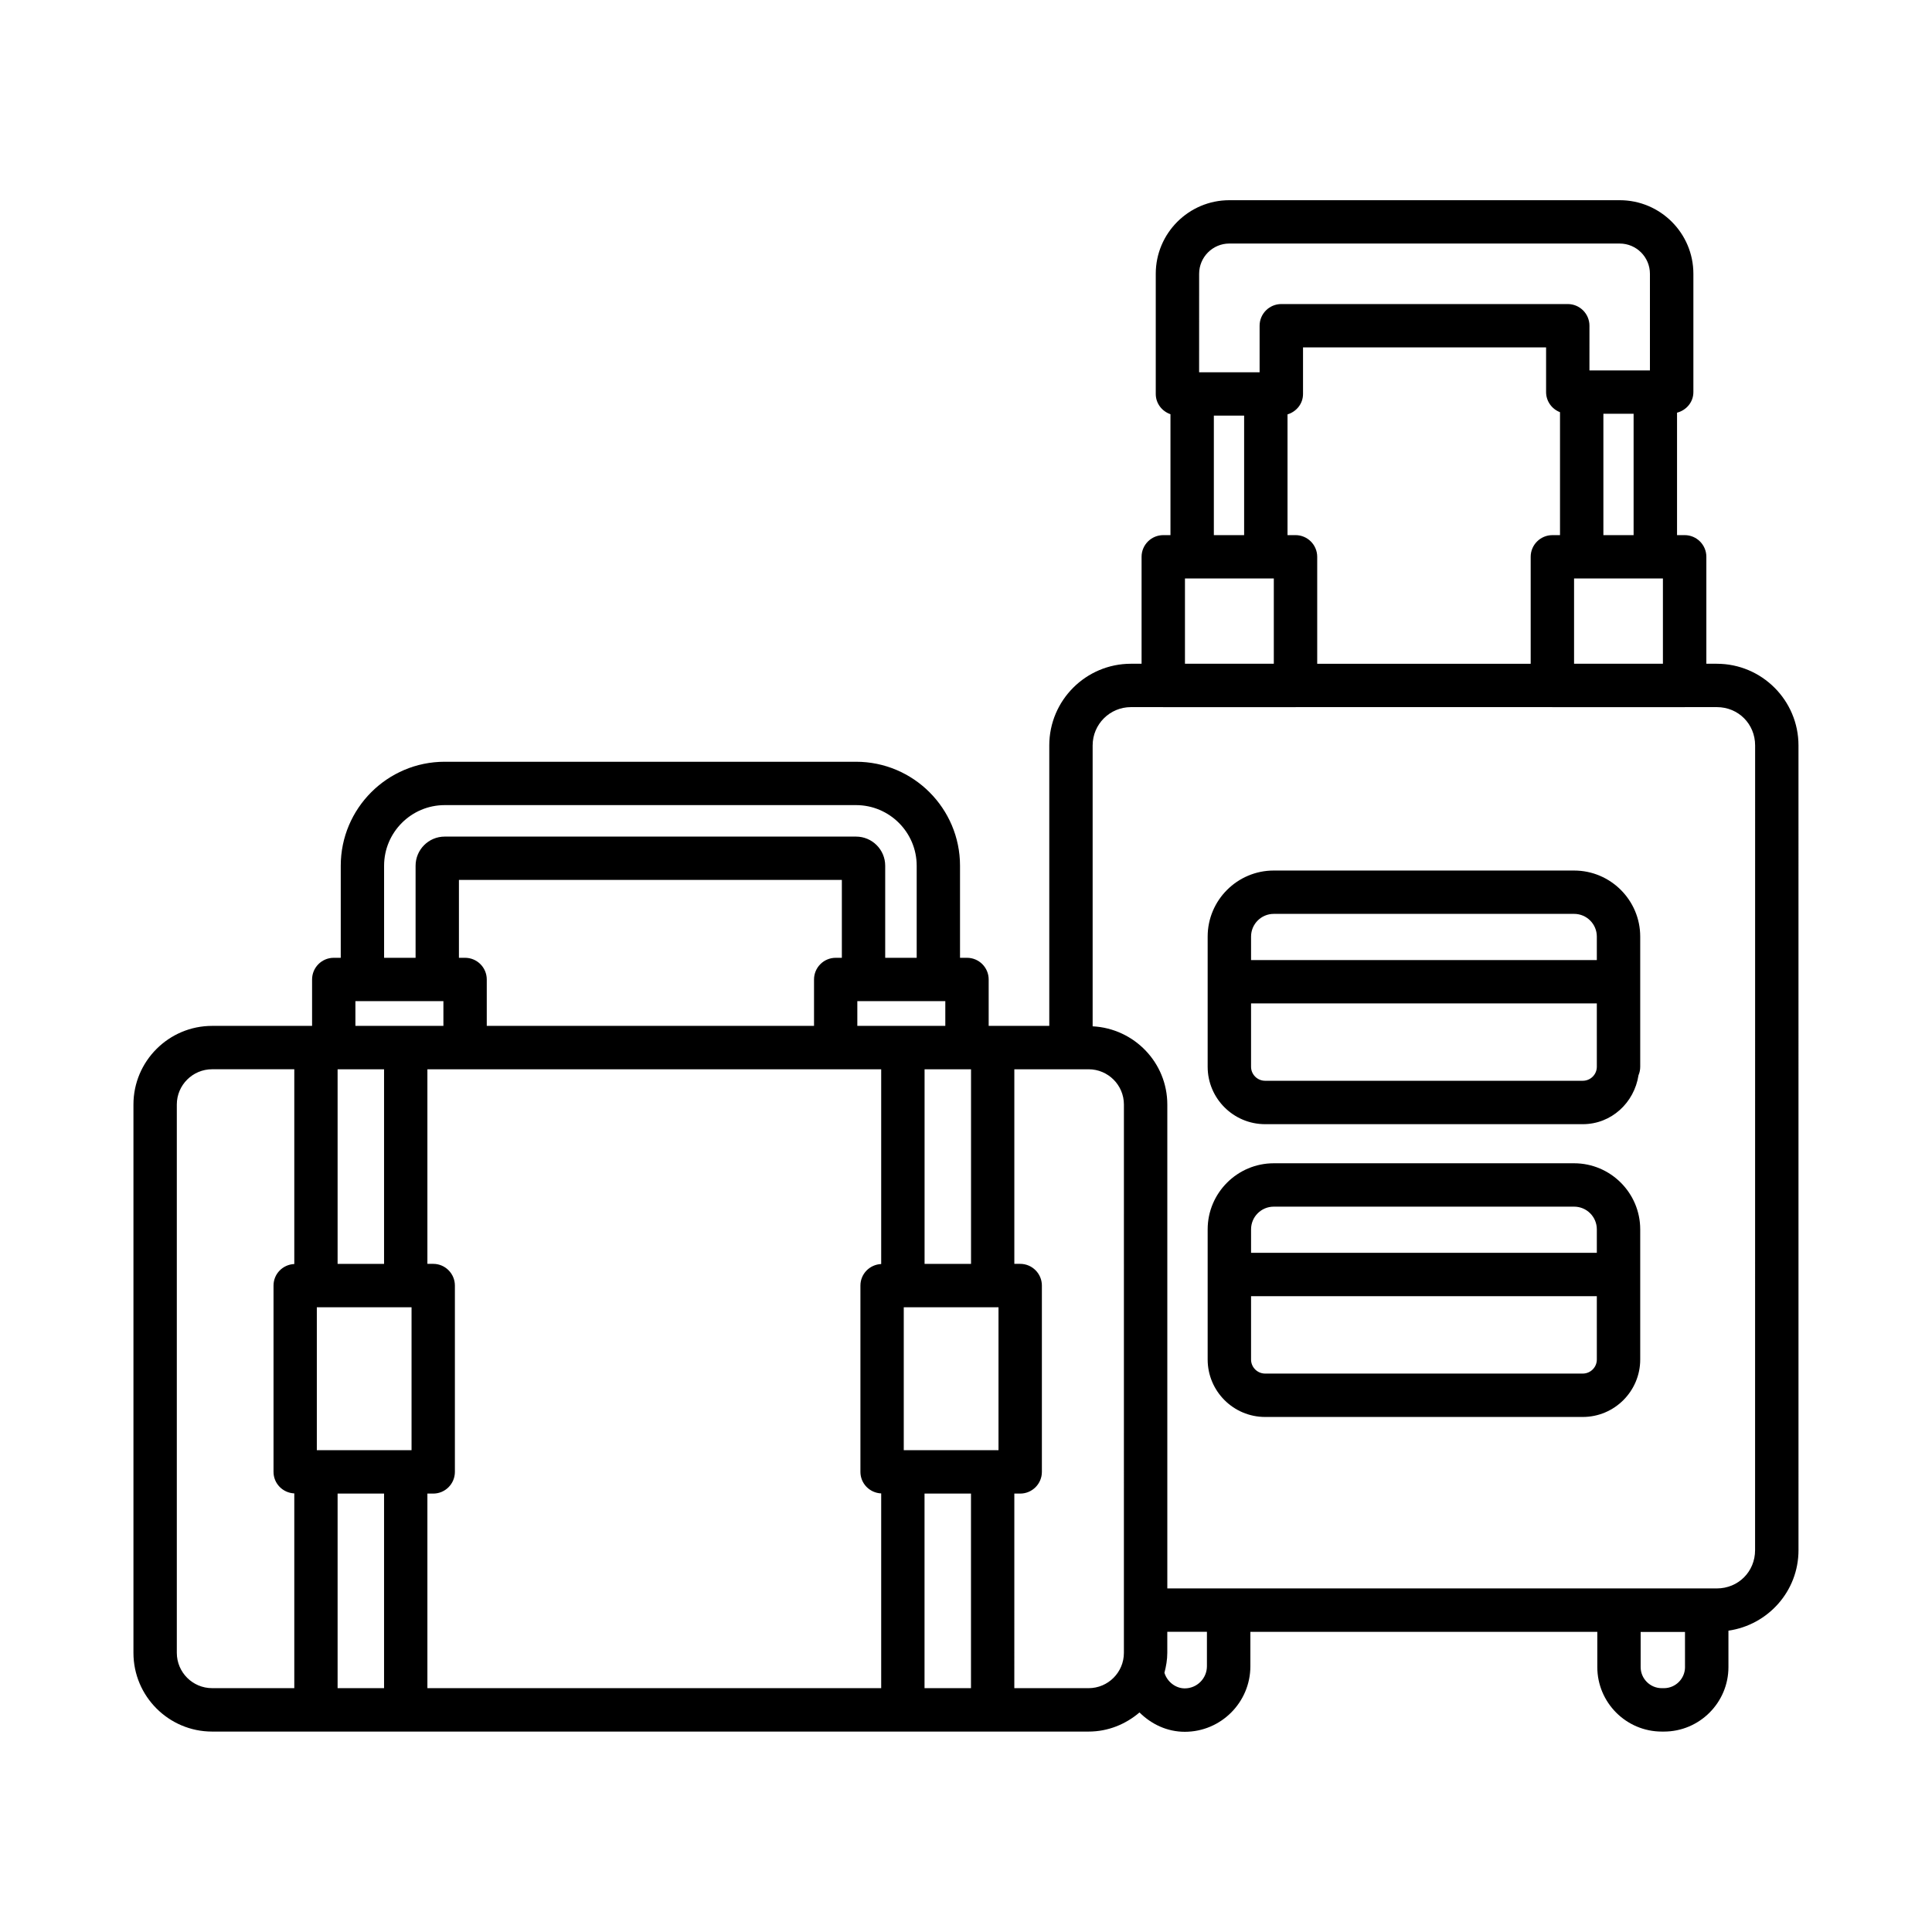
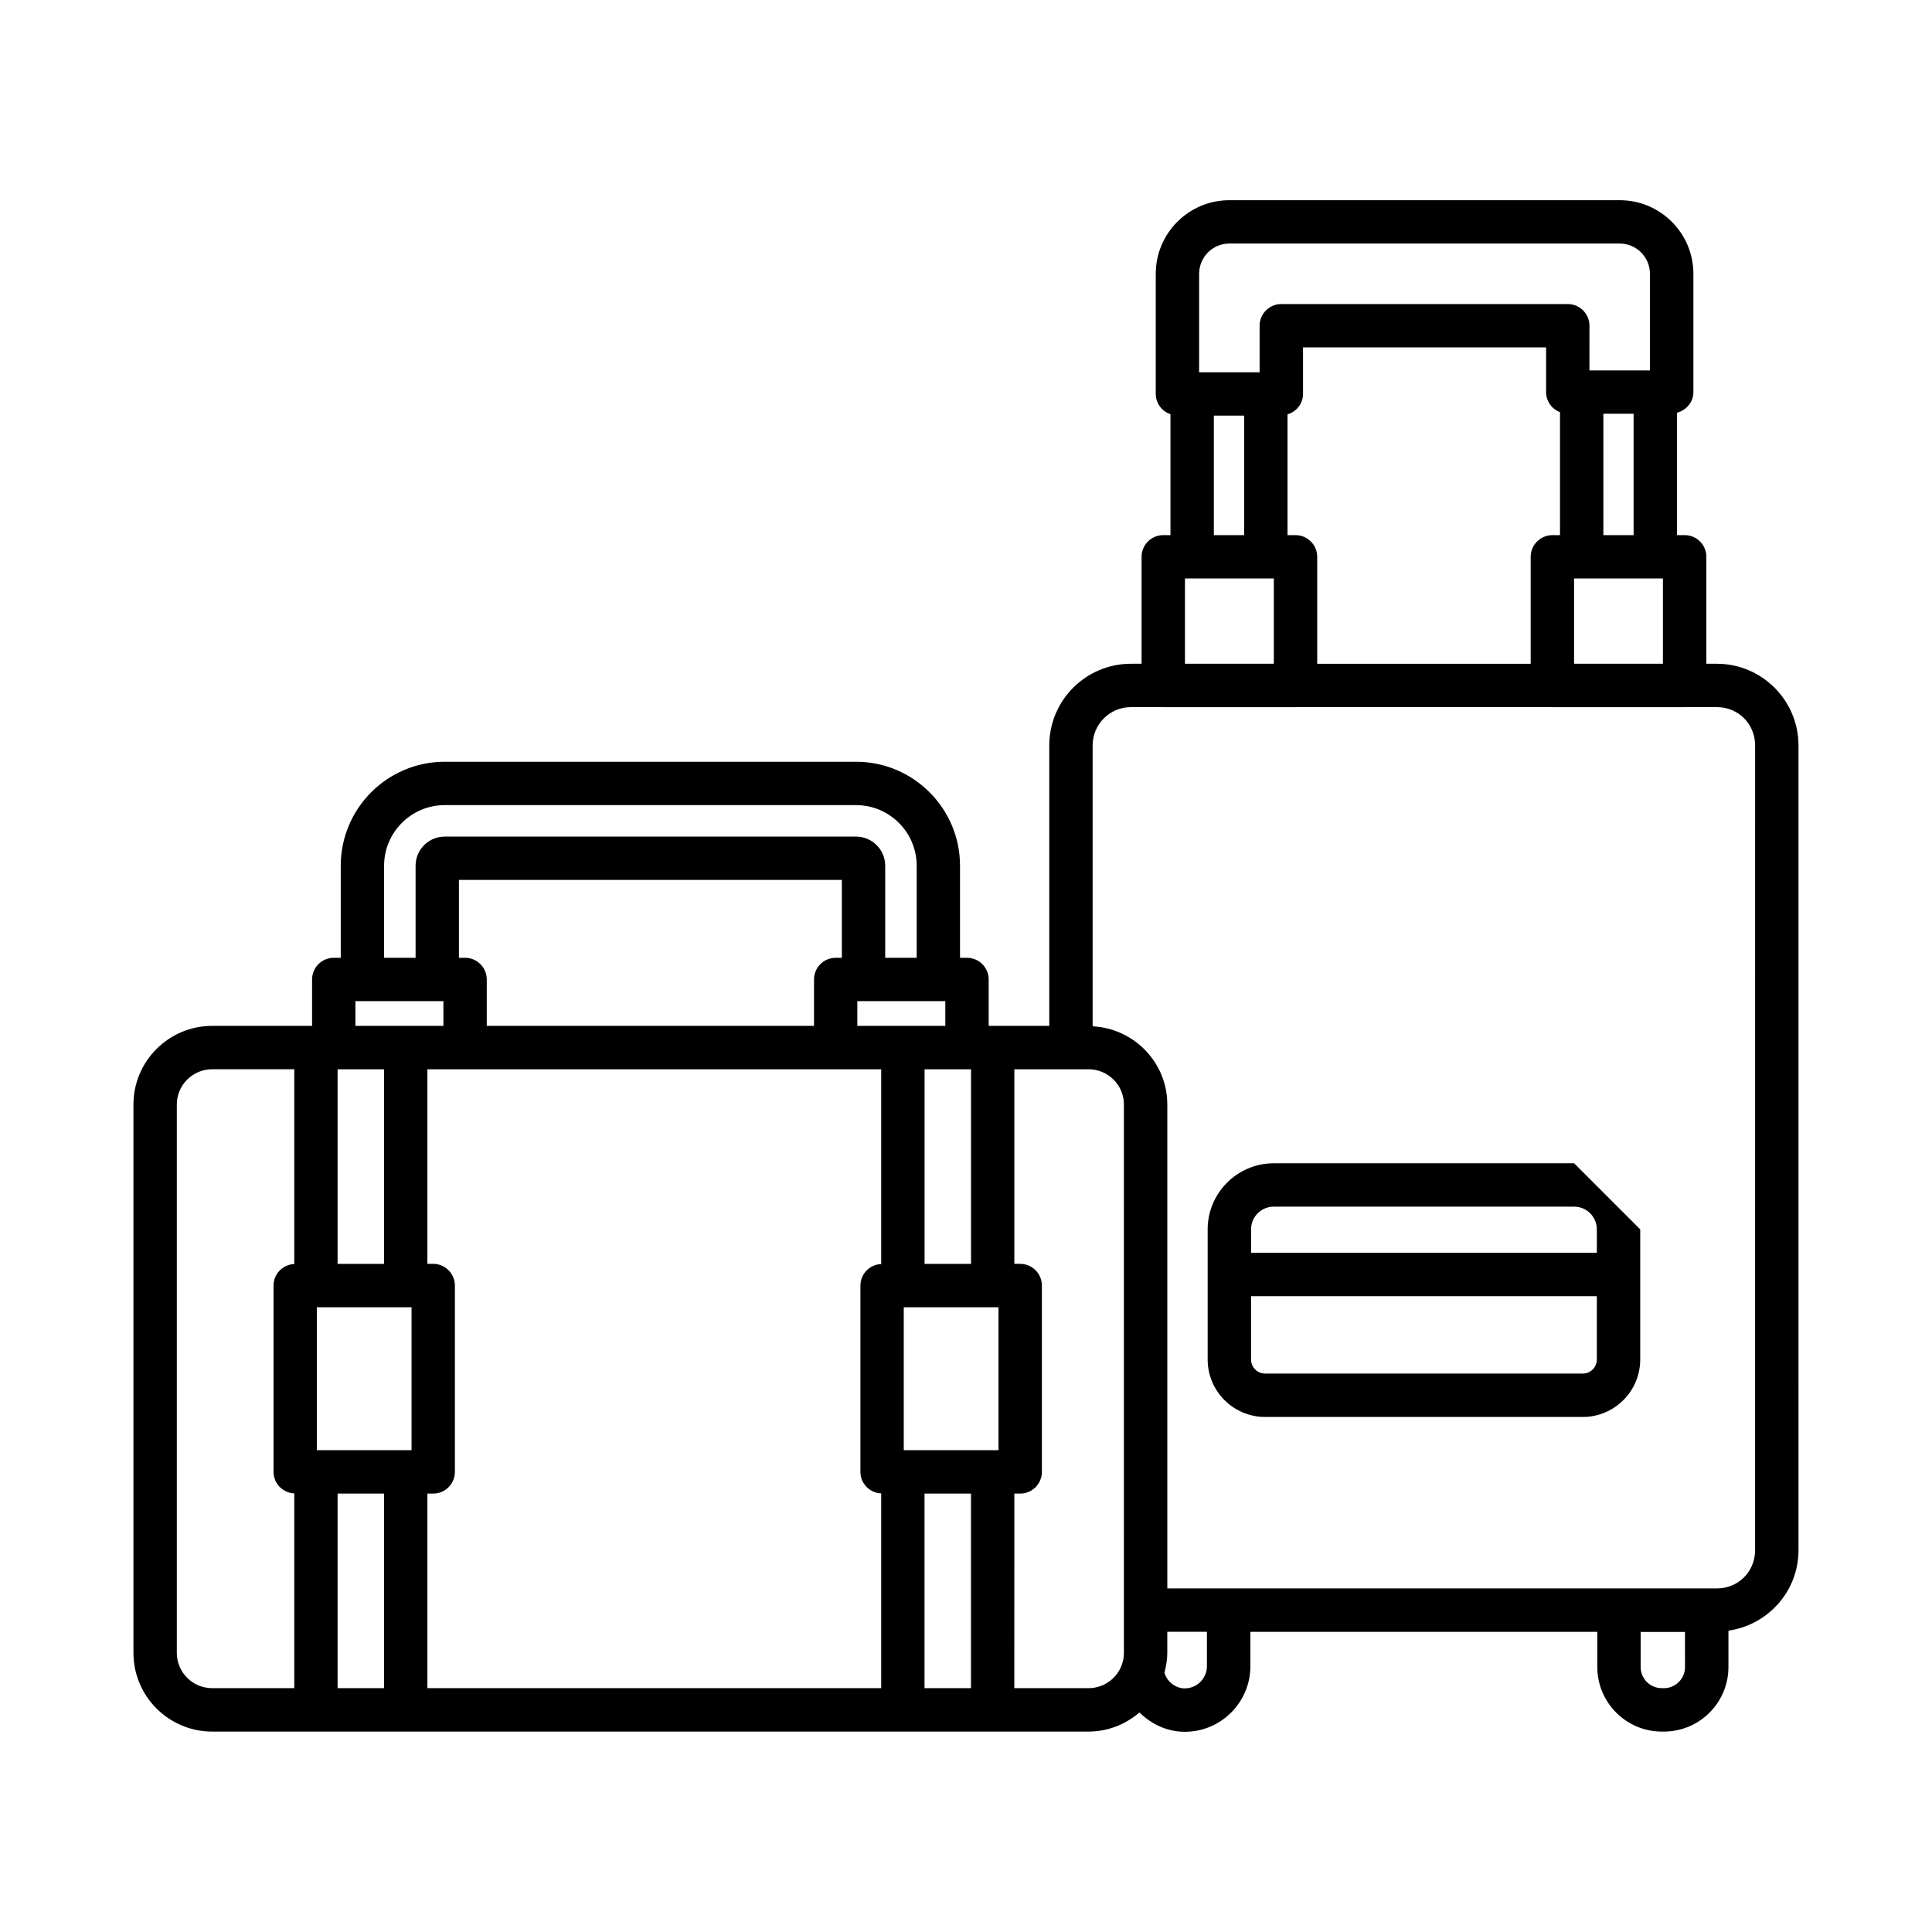
<svg xmlns="http://www.w3.org/2000/svg" fill="#000000" width="800px" height="800px" version="1.1" viewBox="144 144 512 512">
  <g>
    <path d="m598.99 319.9h-2.789v-28.344c0-3.168-2.578-5.742-5.75-5.742h-2.019v-32.449c2.469-0.645 4.332-2.789 4.332-5.457v-31.352c0-10.758-8.75-19.5-19.508-19.5h-103.46c-10.758 0-19.508 8.742-19.508 19.5v31.848c0 2.512 1.648 4.59 3.898 5.367v32.043h-1.906c-3.168 0-5.75 2.574-5.75 5.742v28.344h-2.82c-11.934 0-21.641 9.703-21.641 21.641v74.328h-16.059v-12.301c0-3.168-2.574-5.742-5.742-5.742h-1.852v-24.395c0-15.195-12.363-27.559-27.562-27.559h-109c-15.195 0-27.551 12.363-27.551 27.559v24.395h-1.855c-3.168 0-5.742 2.574-5.742 5.742v12.301h-26.492c-11.492 0-20.848 9.355-20.848 20.84v145.32c0 11.5 9.355 20.855 20.848 20.855h232.29c5.16 0 9.832-1.957 13.477-5.07 3.133 3.113 7.32 5.129 12.008 5.129 9.578 0 17.375-7.797 17.375-17.375v-9.117h91.941v9.34c0 9.422 7.672 17.094 17.094 17.094h0.562c9.422 0 17.094-7.672 17.094-17.094v-9.648c10.473-1.508 18.566-10.445 18.566-21.328l-0.004-213.27c0-11.934-9.703-21.641-21.637-21.641zm-377 159.08c-3.055 0.133-5.504 2.617-5.504 5.703v49.379c0 3.086 2.449 5.57 5.504 5.703v51.613h-21.773c-5.16 0-9.359-4.191-9.359-9.355v-145.32c0-5.144 4.199-9.34 9.359-9.34h21.773zm362.7-181.68v22.598h-23.547v-22.598zm-15.777-11.488v-32.164h8.008v32.164zm-107.13-69.258c0-4.418 3.59-8.016 8.008-8.016l103.45 0.004c4.418 0 8.008 3.598 8.008 8.016v25.609h-16.031l0.004-11.848c0-3.168-2.578-5.742-5.75-5.742h-75.914c-3.168 0-5.75 2.574-5.75 5.742v12.34h-16.031zm25.539 69.258h-2.117v-31.996c2.356-0.715 4.109-2.824 4.109-5.41v-12.344h64.414v11.844c0 2.438 1.539 4.496 3.688 5.328v32.582h-2.019c-3.168 0-5.75 2.574-5.75 5.742v28.344h-56.574v-28.344c0-3.172-2.582-5.746-5.75-5.746zm-13.617-31.664v31.668h-8.023v-31.668zm-15.68 43.152h23.547v22.598h-23.547zm-57.758 130.07h1.066v51.566h-12.312v-51.566zm-154.48-53.938c0-8.863 7.207-16.07 16.066-16.07h109c8.863 0 16.078 7.207 16.078 16.07v24.395h-8.344v-24.395c0-4.266-3.469-7.727-7.734-7.727h-109c-4.258 0-7.719 3.465-7.719 7.727v24.395h-8.344zm21.465 24.395h-1.633v-20.637h101.48v20.637h-1.633c-3.168 0-5.742 2.574-5.742 5.742v12.301h-86.727v-12.301c0-3.168-2.574-5.742-5.742-5.742zm-29.066 11.484h23.32v6.555l-9.984 0.004h-13.336zm-4.719 18.059h12.312v51.566h-12.312zm12.312 164.01h-12.312v-51.566h12.312zm7.285-63.066h-25.102v-37.879h25.102zm124.46-49.332c-3.055 0.133-5.504 2.617-5.504 5.703v49.379c0 3.086 2.449 5.57 5.504 5.703v51.613h-120.26v-51.566h1.543c3.168 0 5.742-2.578 5.742-5.75v-49.379c0-3.168-2.574-5.75-5.742-5.75h-1.543v-51.566h120.26zm-6.324-63.113v-6.555h23.316v6.555zm30.121 175.51h-12.312v-51.566h12.312zm7.293-63.066h-25.109v-37.879h25.109zm33.23 53.711c0 5.16-4.191 9.355-9.355 9.355h-19.684l0.004-51.566h1.551c3.168 0 5.75-2.578 5.75-5.75v-49.379c0-3.168-2.578-5.75-5.75-5.75h-1.551v-51.566h19.684c5.16 0 9.355 4.191 9.355 9.34zm22.004 3.535c0 3.238-2.637 5.875-5.875 5.875-2.484 0-4.695-1.816-5.387-4.137 0.445-1.695 0.758-3.441 0.758-5.273v-5.582h10.504zm126.7 0.223c0 3.086-2.512 5.598-5.598 5.598h-0.562c-3.086 0-5.598-2.512-5.598-5.598v-9.297h11.75l0.004 9.297zm18.566-30.977c0 5.695-4.445 10.141-10.141 10.141l-129.37-0.004h-16.254v-128.23c0-11.121-8.793-20.164-19.789-20.73v-74.438c0-5.598 4.543-10.152 10.141-10.152h8.5c0.023 0 0.043 0.016 0.07 0.016h35.047c0.023 0 0.043-0.016 0.07-0.016h67.934c0.023 0 0.043 0.016 0.07 0.016h35.047c0.023 0 0.043-0.016 0.07-0.016h8.473c5.695 0 10.141 4.461 10.141 10.152z" />
-     <path d="m561.16 374.7h-79.602c-9.648 0-17.516 7.852-17.516 17.504v34.5c0 8.387 6.828 15.215 15.23 15.215h84.172c7.606 0 13.652-5.695 14.777-12.98 0.293-0.688 0.453-1.445 0.453-2.234v-34.5c0-9.648-7.867-17.504-17.516-17.504zm6.016 52c0 2.047-1.668 3.715-3.731 3.715h-84.172c-2.062 0-3.731-1.668-3.731-3.715v-16.785h91.633zm0-28.27h-91.633v-6.227c0-3.316 2.691-6.016 6.016-6.016h79.602c3.324 0 6.016 2.699 6.016 6.016z" />
-     <path d="m561.16 452.28h-79.602c-9.648 0-17.516 7.867-17.516 17.516v34.484c0 8.402 6.828 15.23 15.23 15.23h84.172c8.402 0 15.23-6.828 15.23-15.23v-34.484c0-9.648-7.867-17.516-17.516-17.516zm6.016 52c0 2.062-1.668 3.731-3.731 3.731h-84.172c-2.062 0-3.731-1.668-3.731-3.731v-16.773h91.633zm0-28.273h-91.633v-6.215c0-3.324 2.691-6.016 6.016-6.016h79.602c3.324 0 6.016 2.691 6.016 6.016z" />
+     <path d="m561.16 452.28h-79.602c-9.648 0-17.516 7.867-17.516 17.516v34.484c0 8.402 6.828 15.23 15.23 15.23h84.172c8.402 0 15.23-6.828 15.23-15.23v-34.484zm6.016 52c0 2.062-1.668 3.731-3.731 3.731h-84.172c-2.062 0-3.731-1.668-3.731-3.731v-16.773h91.633zm0-28.273h-91.633v-6.215c0-3.324 2.691-6.016 6.016-6.016h79.602c3.324 0 6.016 2.691 6.016 6.016z" />
  </g>
</svg>